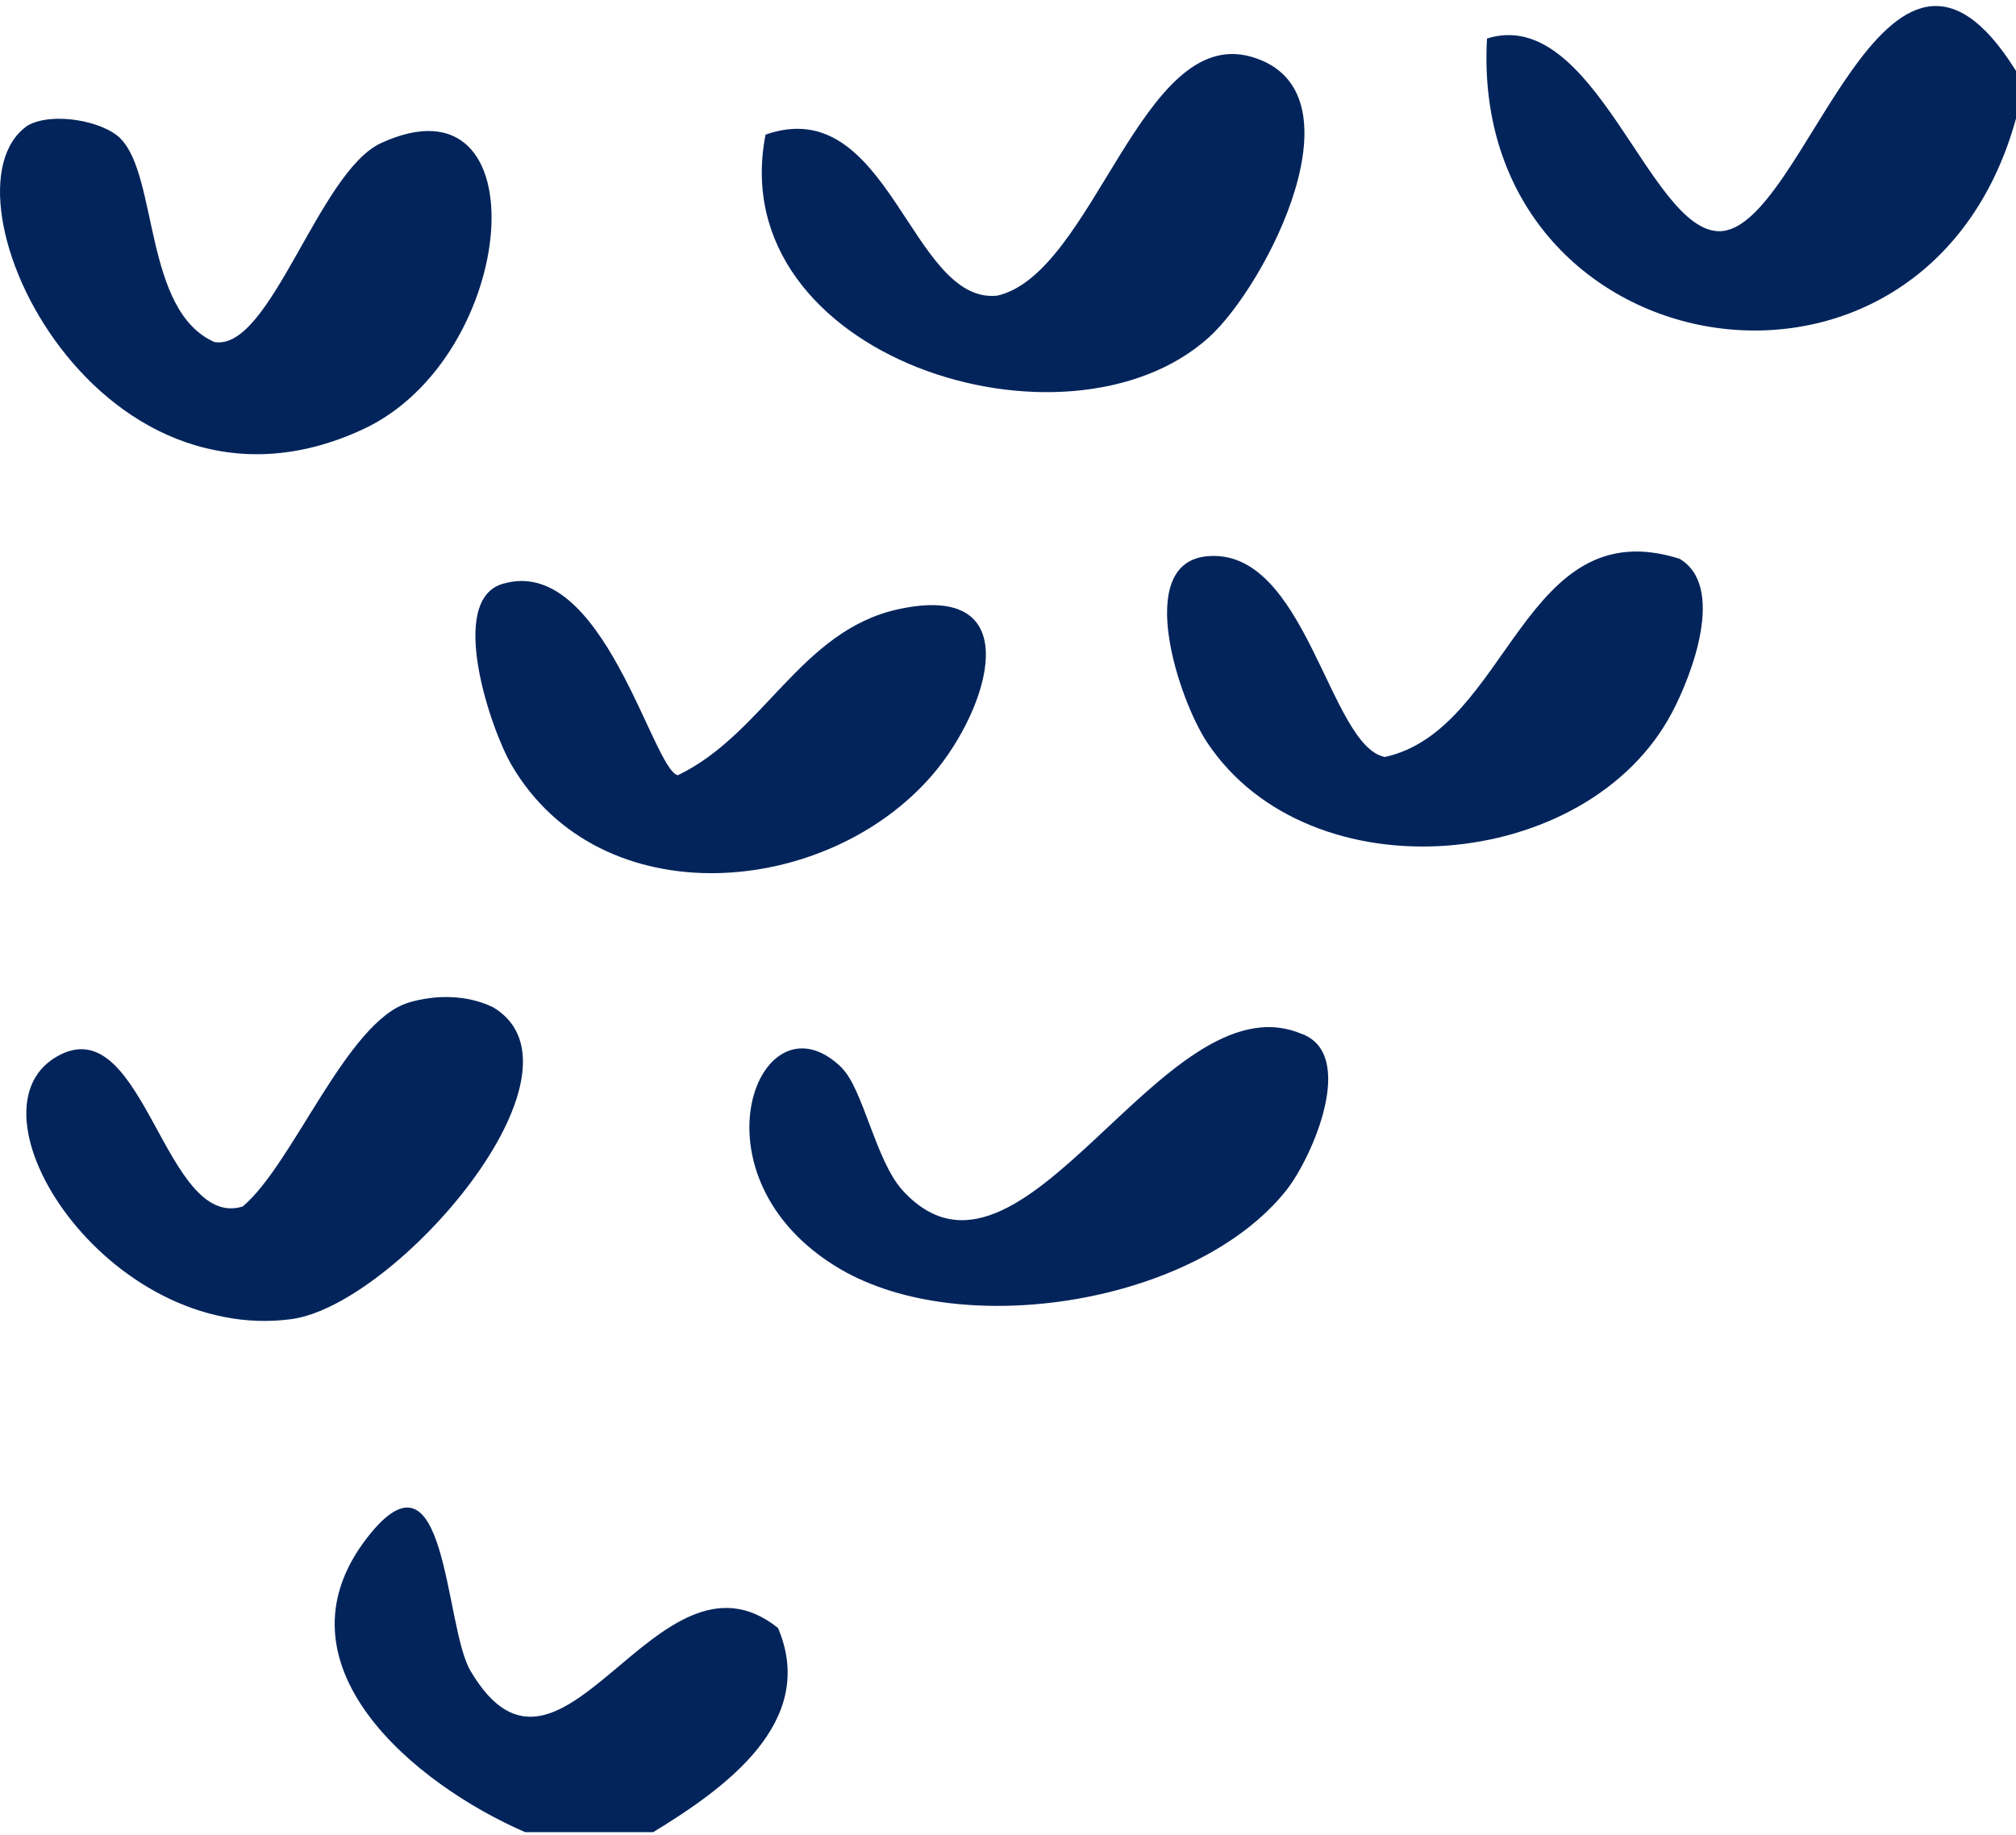
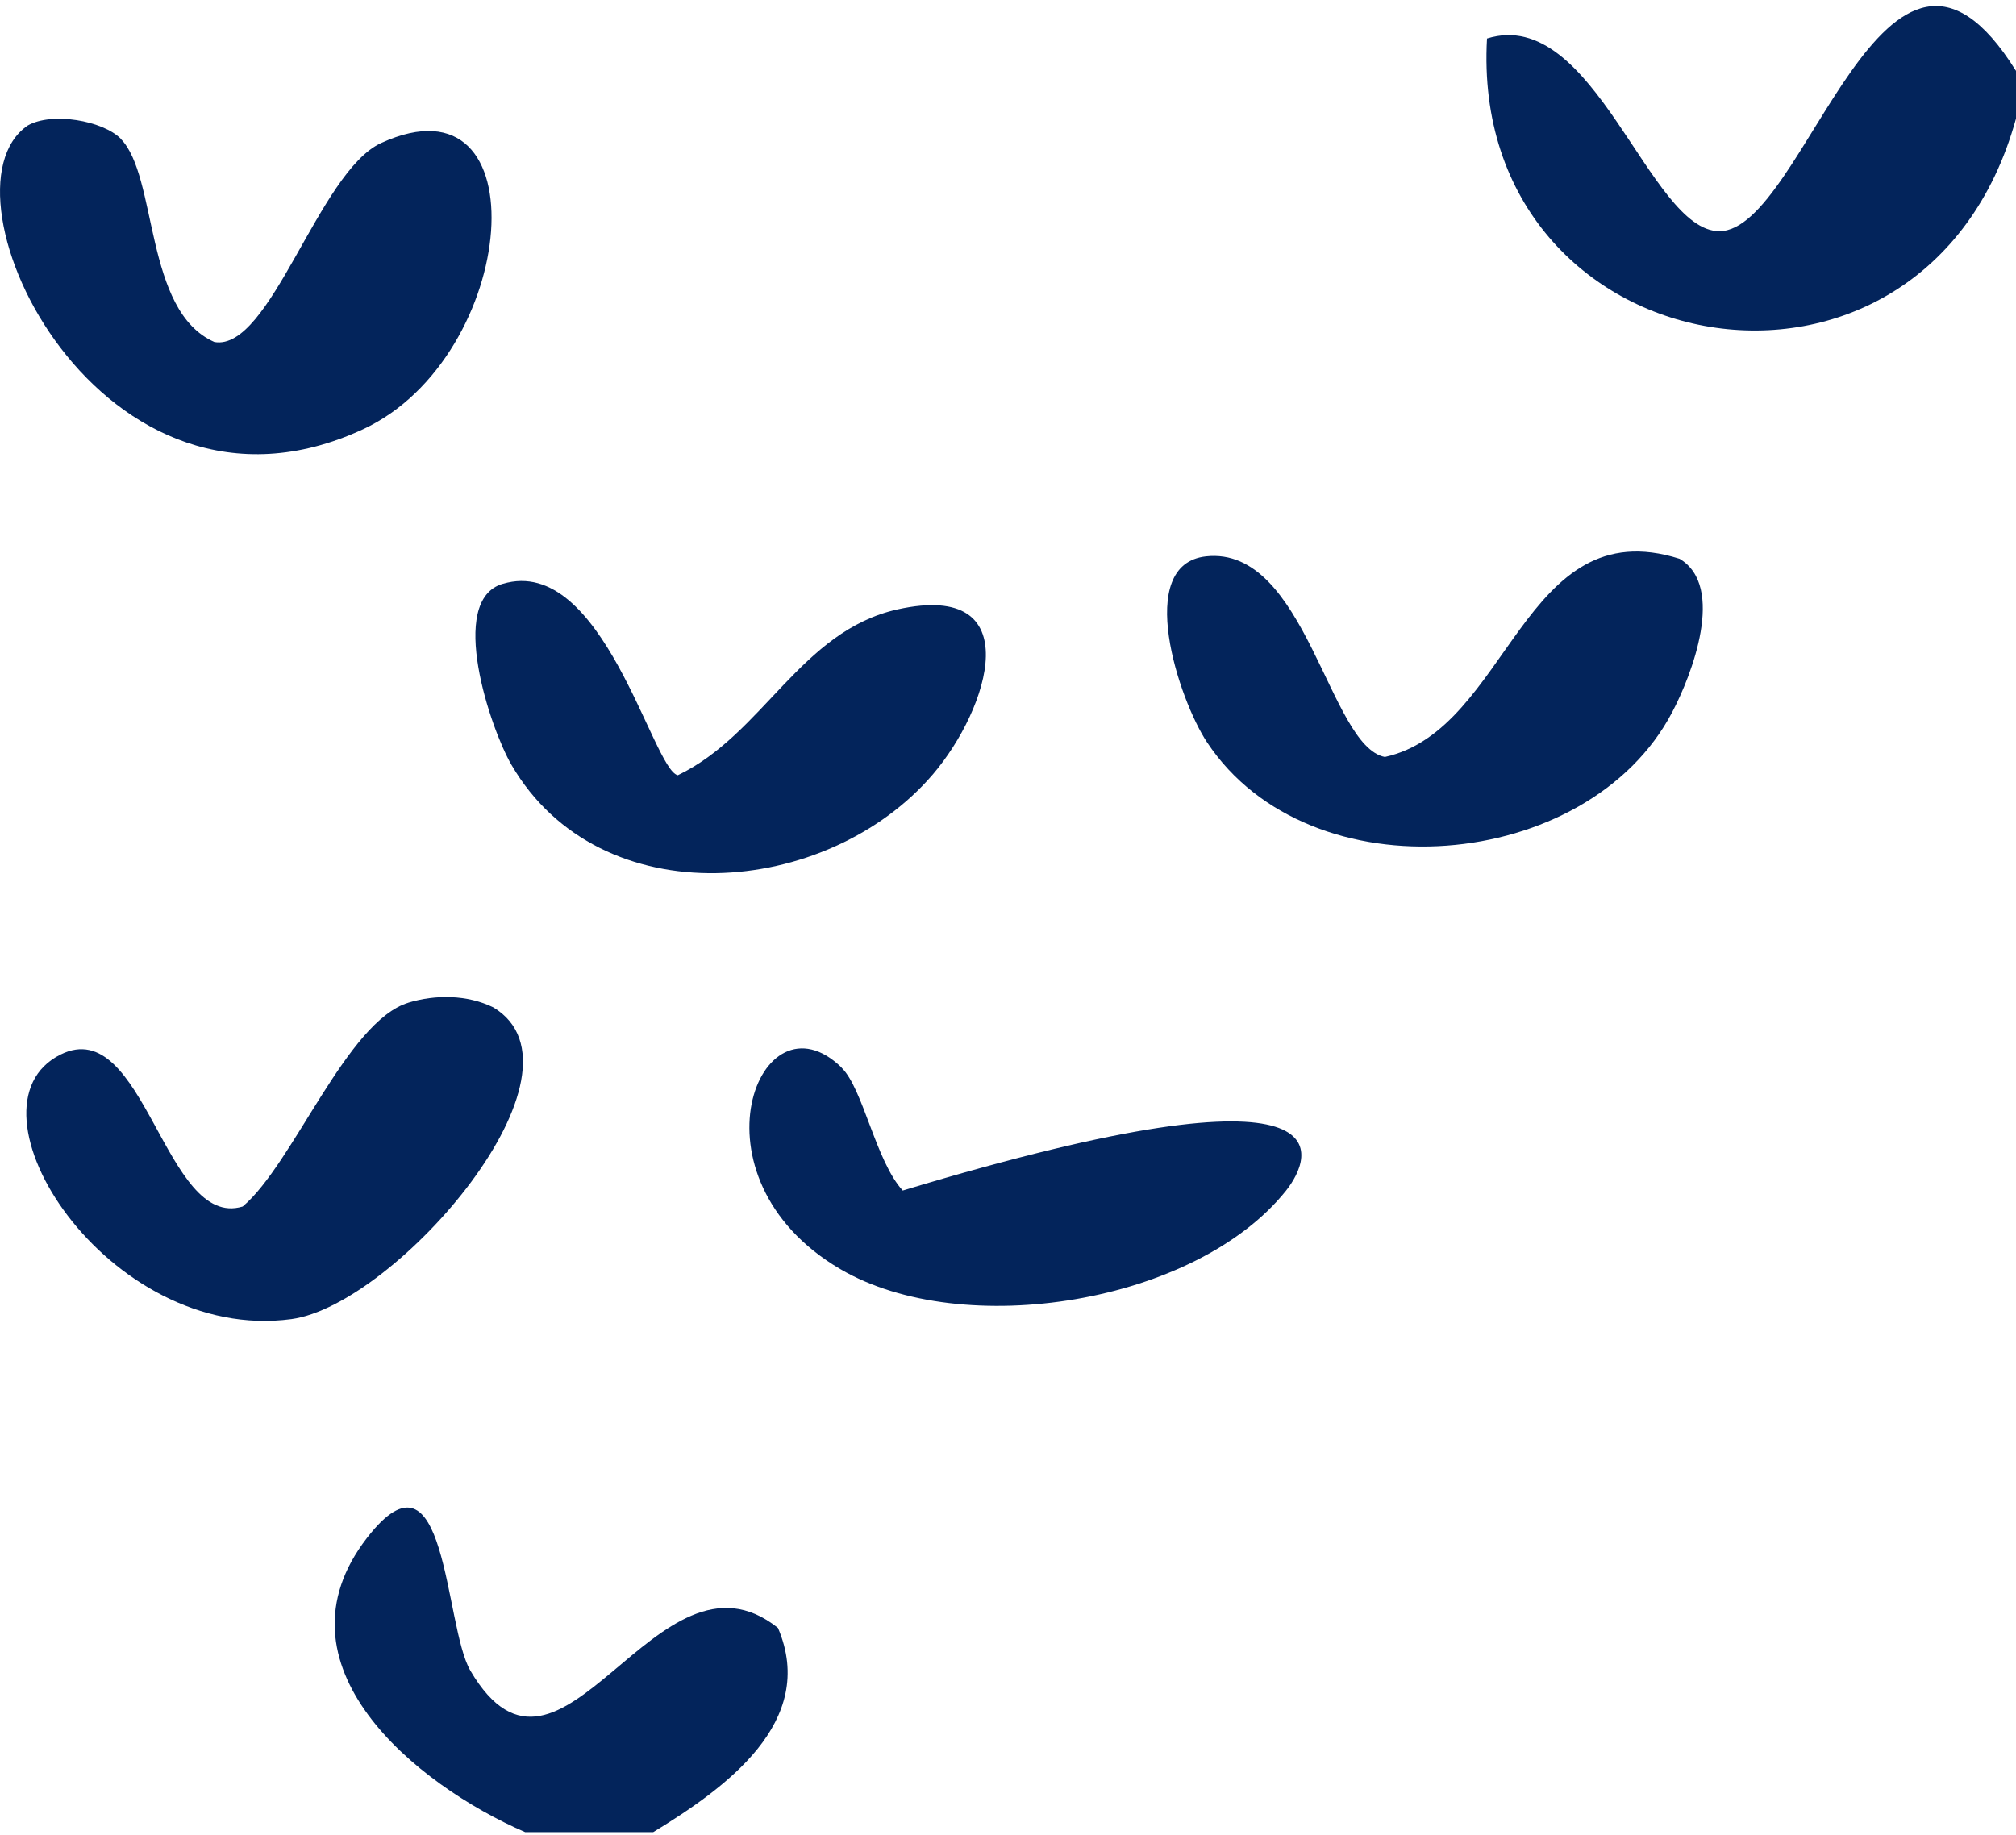
<svg xmlns="http://www.w3.org/2000/svg" width="234" height="213" viewBox="0 0 234 213" fill="none">
  <g clip-path="url(#clip0_227_2141)">
    <path d="M234 8.202V13.771C223.385 52.233 170.441 42.894 172.598 4.47C185.088 0.569 191.409 26.842 199.567 26.842C209.563 26.842 218.753 -16.233 233.981 8.202H234Z" fill="#03245B" />
    <path d="M60.952 212.701C48.18 207.169 31.226 193.254 42.591 178.552C51.912 166.494 51.537 188.735 54.594 193.948C65.191 211.988 76.218 177.745 90.303 188.997C94.954 199.911 84.151 207.619 75.824 212.701H60.933H60.952Z" fill="#03245B" />
    <path d="M13.991 16.097C18.342 20.447 16.692 36.106 24.887 39.706C31.395 40.832 36.965 19.941 44.242 16.603C62.959 8.033 60.24 41.432 42.142 49.833C11.759 63.954 -8.083 22.341 3.207 14.578C6.02 12.965 11.909 13.996 14.01 16.097H13.991Z" fill="#03245B" />
-     <path d="M140.321 39.163C123.817 54.052 83.814 41.432 88.859 15.628C103.225 10.602 105.682 35.356 115.753 34.324C126.968 31.755 132.482 2.932 145.235 6.589C158.682 10.452 146.942 33.18 140.321 39.163Z" fill="#03245B" />
    <path d="M139.984 64.591C151.593 63.335 154.237 86.626 160.745 87.882C175.205 84.713 176.743 59.097 194.953 64.873C200.336 68.079 196.36 78.393 194.091 82.688C184.301 101.347 152.043 104.16 140.115 86.195C136.833 81.263 131.601 65.51 139.984 64.591Z" fill="#03245B" />
    <path d="M47.393 116.405C50.543 115.449 54.238 115.468 57.258 116.949C69.523 124.319 46.005 151.492 33.833 153.142C12.434 156.03 -5.101 128.463 7.033 122.425C16.785 117.587 19.13 142.828 28.169 140.071C34.039 135.139 40.266 118.562 47.411 116.405H47.393Z" fill="#03245B" />
-     <path d="M97.692 123.963C100.187 126.4 101.65 134.802 104.782 138.215C118.622 153.311 134.92 113.461 150.936 119.968C157.632 122.237 152.324 134.408 149.267 138.233C138.84 151.304 111.815 155.711 97.524 147.329C79.388 136.677 88.184 114.661 97.692 123.944V123.963Z" fill="#03245B" />
+     <path d="M97.692 123.963C100.187 126.4 101.65 134.802 104.782 138.215C157.632 122.237 152.324 134.408 149.267 138.233C138.84 151.304 111.815 155.711 97.524 147.329C79.388 136.677 88.184 114.661 97.692 123.944V123.963Z" fill="#03245B" />
    <path d="M58.364 67.779C69.973 64.31 75.731 89.345 78.675 90.001C88.615 85.238 92.928 73.236 104.2 70.742C119.522 67.367 114.796 82.275 108.288 89.889C96.004 104.253 69.673 106.504 59.358 88.782C56.939 84.619 51.875 69.692 58.345 67.779H58.364Z" fill="#03245B" />
  </g>
  <defs>
    <clipPath id="clip0_227_2141">
      <rect width="234" height="212" fill="white" transform="translate(0 0.701)" />
    </clipPath>
  </defs>
</svg>